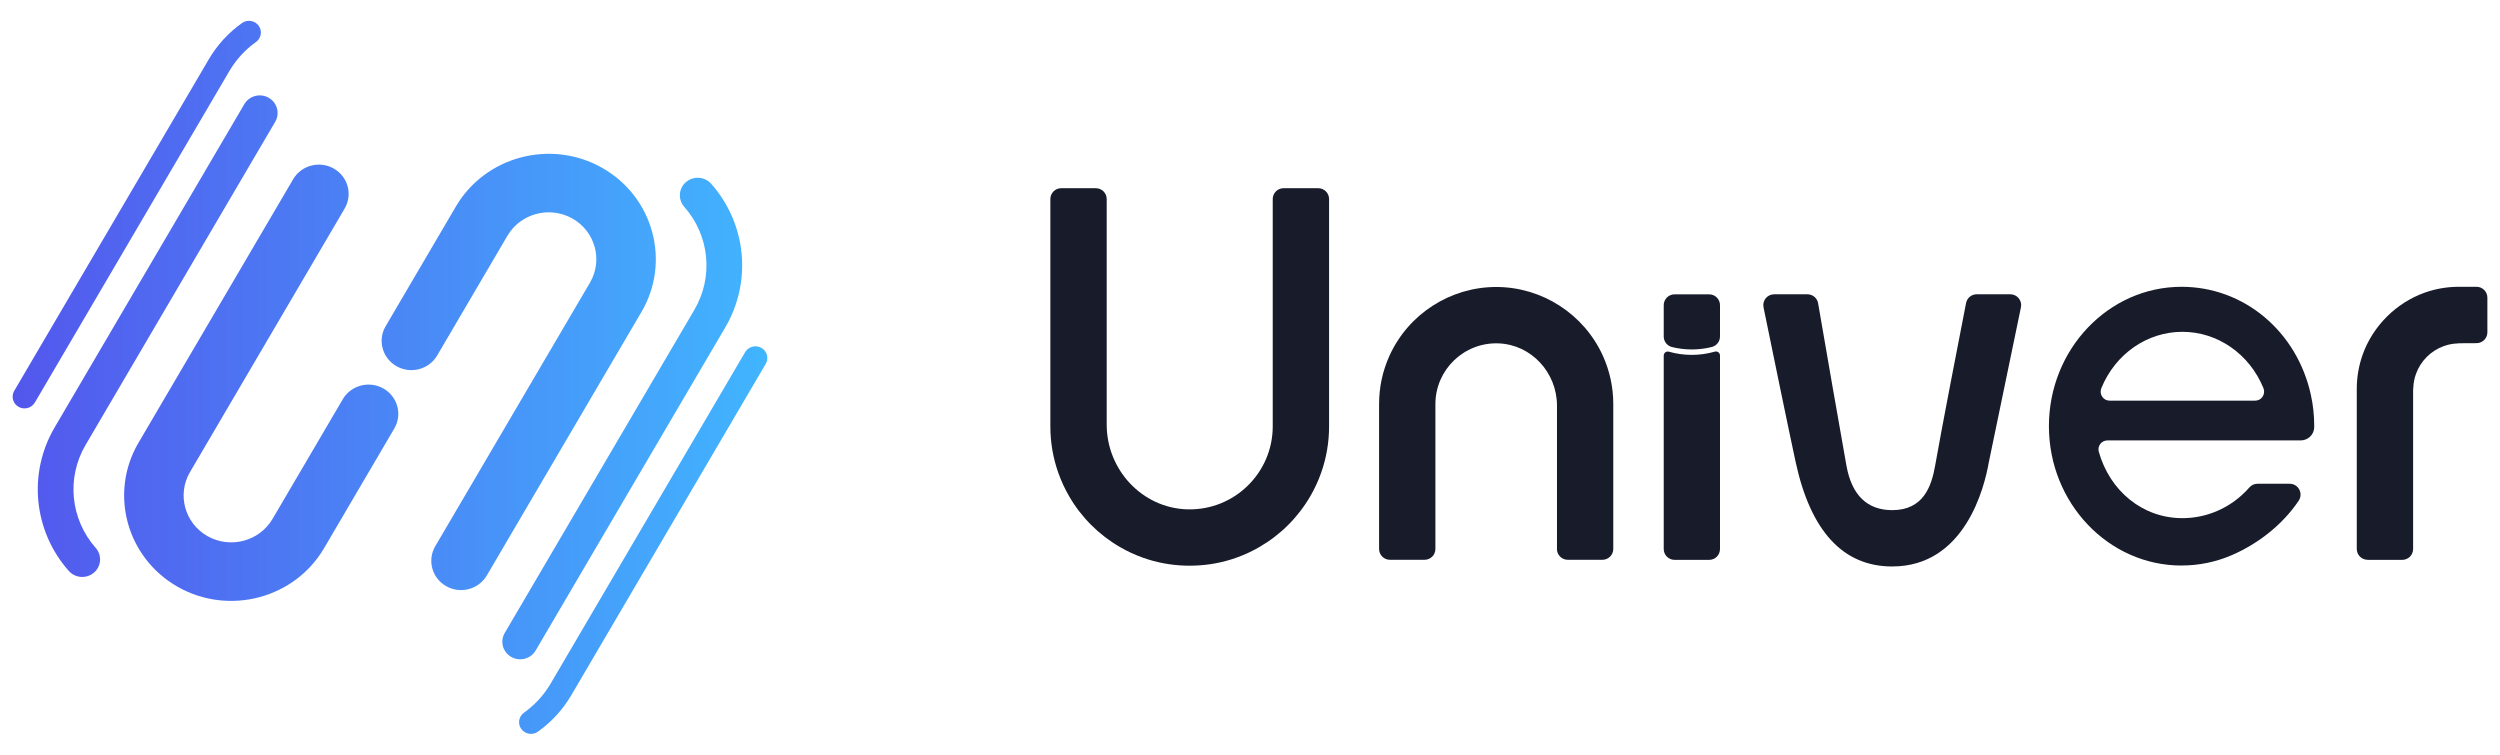
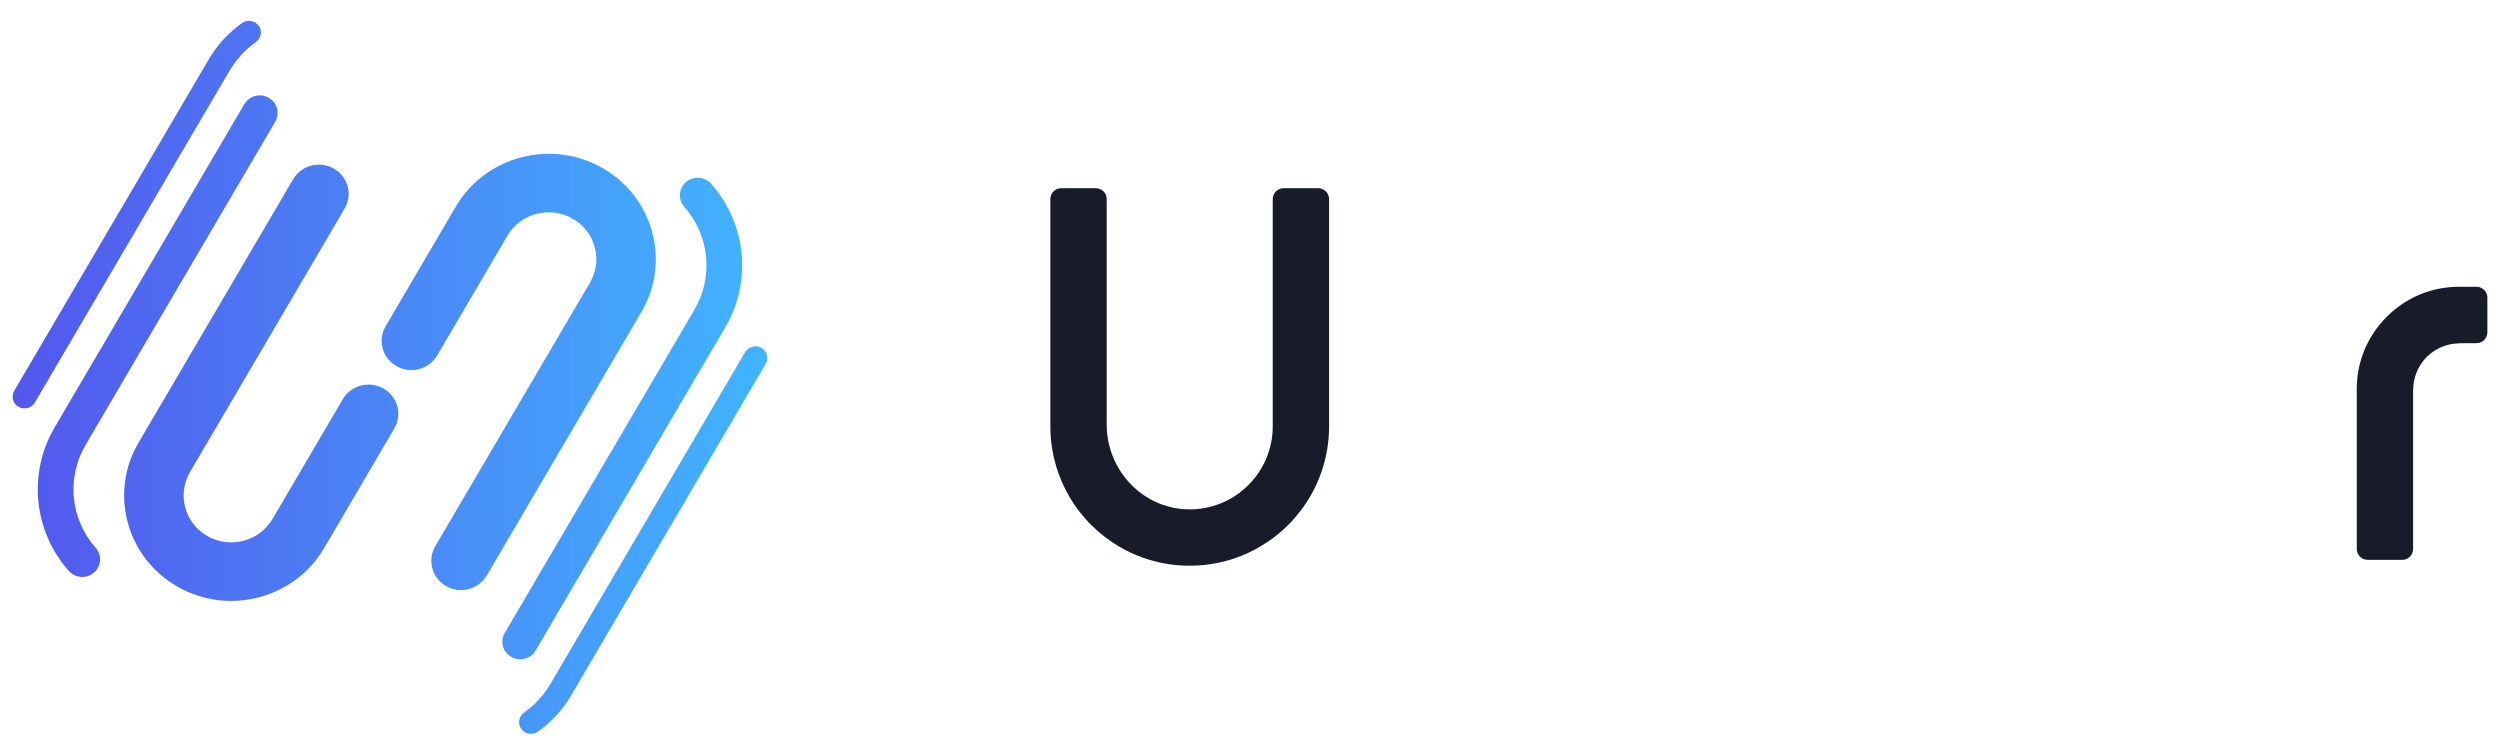
<svg xmlns="http://www.w3.org/2000/svg" width="106" height="32" viewBox="0 0 106 32" fill="none">
  <path d="M3.108 24.364C3.037 24.324 2.972 24.272 2.915 24.207C1.417 22.51 1.177 20.064 2.318 18.12L10.359 4.417C10.568 4.061 11.031 3.939 11.392 4.145C11.754 4.351 11.878 4.806 11.67 5.162L3.629 18.865C2.81 20.259 2.983 22.014 4.058 23.231C4.332 23.541 4.299 24.012 3.983 24.281C3.733 24.495 3.379 24.518 3.108 24.364ZM1.477 17.069L9.721 3.02C10.009 2.529 10.391 2.111 10.854 1.78C11.079 1.619 11.13 1.309 10.966 1.087C10.802 0.865 10.486 0.817 10.261 0.977C9.682 1.39 9.206 1.911 8.847 2.524L0.603 16.572C0.464 16.81 0.546 17.113 0.787 17.25C1.028 17.387 1.337 17.305 1.477 17.068V17.069ZM13.74 23.244L16.719 18.167C17.067 17.574 16.861 16.815 16.257 16.473C15.654 16.13 14.883 16.333 14.534 16.927L11.555 22.003C10.998 22.952 9.76 23.279 8.796 22.731C7.831 22.183 7.499 20.965 8.056 20.016L14.614 8.841C14.962 8.248 14.755 7.489 14.152 7.147C13.549 6.803 12.777 7.007 12.429 7.601L5.871 18.775C4.619 20.909 5.364 23.648 7.534 24.88C9.704 26.113 12.488 25.379 13.74 23.244ZM29.087 7.718C28.772 7.988 28.738 8.458 29.012 8.769C30.088 9.986 30.26 11.74 29.442 13.135L21.401 26.837C21.192 27.193 21.315 27.649 21.678 27.854C22.04 28.06 22.502 27.938 22.711 27.582L30.752 13.88C31.893 11.935 31.654 9.489 30.155 7.793C30.099 7.729 30.033 7.676 29.962 7.636C29.69 7.481 29.337 7.505 29.087 7.718ZM31.594 14.93L23.35 28.979C23.061 29.471 22.68 29.888 22.216 30.219C21.991 30.38 21.941 30.69 22.105 30.912C22.268 31.134 22.584 31.183 22.809 31.022C23.388 30.609 23.864 30.089 24.223 29.476L32.468 15.427C32.607 15.19 32.524 14.886 32.283 14.749C32.042 14.612 31.734 14.694 31.594 14.931V14.93ZM19.33 8.755L16.351 13.832C16.003 14.425 16.21 15.185 16.813 15.527C17.416 15.87 18.188 15.666 18.536 15.073L21.515 9.996C22.072 9.047 23.31 8.72 24.275 9.268C25.24 9.816 25.572 11.035 25.015 11.984L18.456 23.158C18.108 23.751 18.315 24.511 18.918 24.853C19.521 25.196 20.293 24.992 20.641 24.399L27.199 13.225C28.452 11.09 27.706 8.352 25.536 7.119C23.367 5.887 20.582 6.621 19.33 8.755Z" fill="url(#paint0_linear_6273_20683)" />
-   <path d="M92.499 23.979C89.397 23.979 86.874 21.328 86.874 18.07C86.874 14.811 89.397 12.16 92.499 12.16C95.138 12.16 97.392 14.045 97.981 16.743C98.076 17.172 98.123 17.618 98.123 18.068C98.123 18.082 98.123 18.095 98.123 18.109C98.121 18.423 97.863 18.674 97.548 18.674H89.355C89.236 18.674 89.124 18.729 89.052 18.823C88.98 18.917 88.956 19.038 88.988 19.152C89.454 20.811 90.843 21.97 92.533 21.97C93.454 21.97 94.345 21.628 95.037 21.007C95.157 20.902 95.27 20.786 95.377 20.664C95.462 20.566 95.588 20.511 95.718 20.511H97.082C97.45 20.511 97.669 20.921 97.466 21.227C96.8 22.225 95.763 23.049 94.63 23.537C93.955 23.829 93.238 23.977 92.499 23.977V23.979ZM92.533 14.069C91.039 14.069 89.69 15.007 89.097 16.457C89.049 16.576 89.061 16.71 89.131 16.817C89.2 16.923 89.317 16.987 89.442 16.987H95.625C95.75 16.987 95.867 16.923 95.936 16.817C96.005 16.71 96.018 16.574 95.97 16.457C95.375 15.007 94.027 14.069 92.533 14.069Z" fill="#181C2A" />
-   <path d="M66.016 23.274V17.198C66.016 15.802 64.933 14.612 63.538 14.559C62.072 14.504 60.861 15.68 60.861 17.134V23.275C60.861 23.529 60.656 23.735 60.402 23.735H58.932C58.679 23.735 58.473 23.529 58.473 23.275V17.134C58.473 16.423 58.62 15.735 58.911 15.089C59.714 13.315 61.491 12.168 63.438 12.168C65.384 12.168 67.161 13.315 67.964 15.089C68.255 15.735 68.403 16.423 68.403 17.134V23.275C68.403 23.529 68.197 23.735 67.943 23.735H66.473C66.219 23.735 66.014 23.529 66.014 23.275L66.016 23.274Z" fill="#181C2A" />
-   <path d="M80.233 24.019C78.151 24.019 76.774 22.532 76.138 19.602C75.828 18.171 75.124 14.739 74.773 13.029C74.715 12.743 74.932 12.478 75.224 12.478H76.636C76.859 12.478 77.051 12.638 77.088 12.859C77.36 14.436 78.021 18.264 78.29 19.749C78.516 20.997 79.17 21.63 80.232 21.63C81.55 21.63 81.895 20.624 82.049 19.747C82.319 18.207 83.057 14.402 83.361 12.849C83.403 12.632 83.593 12.477 83.813 12.477H85.238C85.529 12.477 85.747 12.745 85.688 13.03L84.325 19.604C84.144 20.649 83.318 24.018 80.232 24.018L80.233 24.019Z" fill="#181C2A" />
  <path d="M50.438 23.986C50.376 23.986 50.314 23.986 50.254 23.983C49.642 23.964 49.044 23.853 48.473 23.651C48.13 23.529 47.799 23.377 47.49 23.197C46.591 22.678 45.843 21.931 45.326 21.032C45.146 20.72 44.993 20.389 44.872 20.047C44.649 19.418 44.535 18.756 44.535 18.077V8.44C44.535 8.186 44.741 7.98 44.995 7.98H46.464C46.718 7.98 46.924 8.186 46.924 8.44V18.002C46.924 19.917 48.423 21.539 50.338 21.596C52.328 21.655 53.964 20.054 53.964 18.077V8.44C53.964 8.186 54.17 7.98 54.424 7.98H55.893C56.147 7.98 56.353 8.186 56.353 8.44V18.077C56.353 18.751 56.24 19.414 56.016 20.047C55.896 20.389 55.742 20.72 55.562 21.03C55.044 21.928 54.297 22.676 53.399 23.193C53.089 23.375 52.758 23.528 52.414 23.649C51.844 23.852 51.247 23.963 50.638 23.982C50.573 23.984 50.51 23.985 50.445 23.985H50.441L50.438 23.986Z" fill="#181C2A" />
  <path d="M100.387 23.735C100.133 23.735 99.927 23.53 99.927 23.276V16.496C99.927 16.005 100.007 15.523 100.168 15.064C100.17 15.059 100.171 15.055 100.172 15.05C100.605 13.826 101.594 12.838 102.817 12.405C102.82 12.405 102.822 12.403 102.825 12.402C103.267 12.247 103.73 12.166 104.2 12.16H105.005C105.259 12.16 105.465 12.366 105.465 12.62V14.091C105.465 14.343 105.26 14.549 105.007 14.55L104.272 14.554C104.246 14.554 104.22 14.556 104.196 14.562C103.999 14.569 103.807 14.607 103.624 14.672C103.074 14.865 102.629 15.31 102.435 15.861C102.369 16.046 102.333 16.236 102.325 16.429C102.319 16.455 102.316 16.483 102.316 16.511V23.278C102.316 23.532 102.11 23.738 101.856 23.738H100.387V23.735Z" fill="#181C2A" />
-   <path d="M70.542 15.076V23.278C70.542 23.532 70.748 23.738 71.002 23.738H72.469C72.723 23.738 72.928 23.532 72.928 23.278V15.074C72.928 14.96 72.819 14.878 72.709 14.909C72.399 14.999 72.07 15.047 71.731 15.047C71.391 15.047 71.07 14.999 70.762 14.912C70.652 14.88 70.542 14.962 70.542 15.076Z" fill="#181C2A" />
-   <path d="M70.542 12.939V14.267C70.542 14.479 70.687 14.664 70.893 14.715C71.162 14.781 71.442 14.817 71.731 14.817C72.019 14.817 72.307 14.781 72.579 14.713C72.785 14.661 72.928 14.478 72.928 14.266V12.94C72.928 12.686 72.723 12.48 72.469 12.48H71.002C70.748 12.48 70.542 12.686 70.542 12.939Z" fill="#181C2A" />
  <defs>
    <linearGradient id="paint0_linear_6273_20683" x1="0.535" y1="16" x2="33.947" y2="16" gradientUnits="userSpaceOnUse">
      <stop stop-color="#5357ED" />
      <stop offset="1" stop-color="#40B9FF" />
    </linearGradient>
  </defs>
</svg>